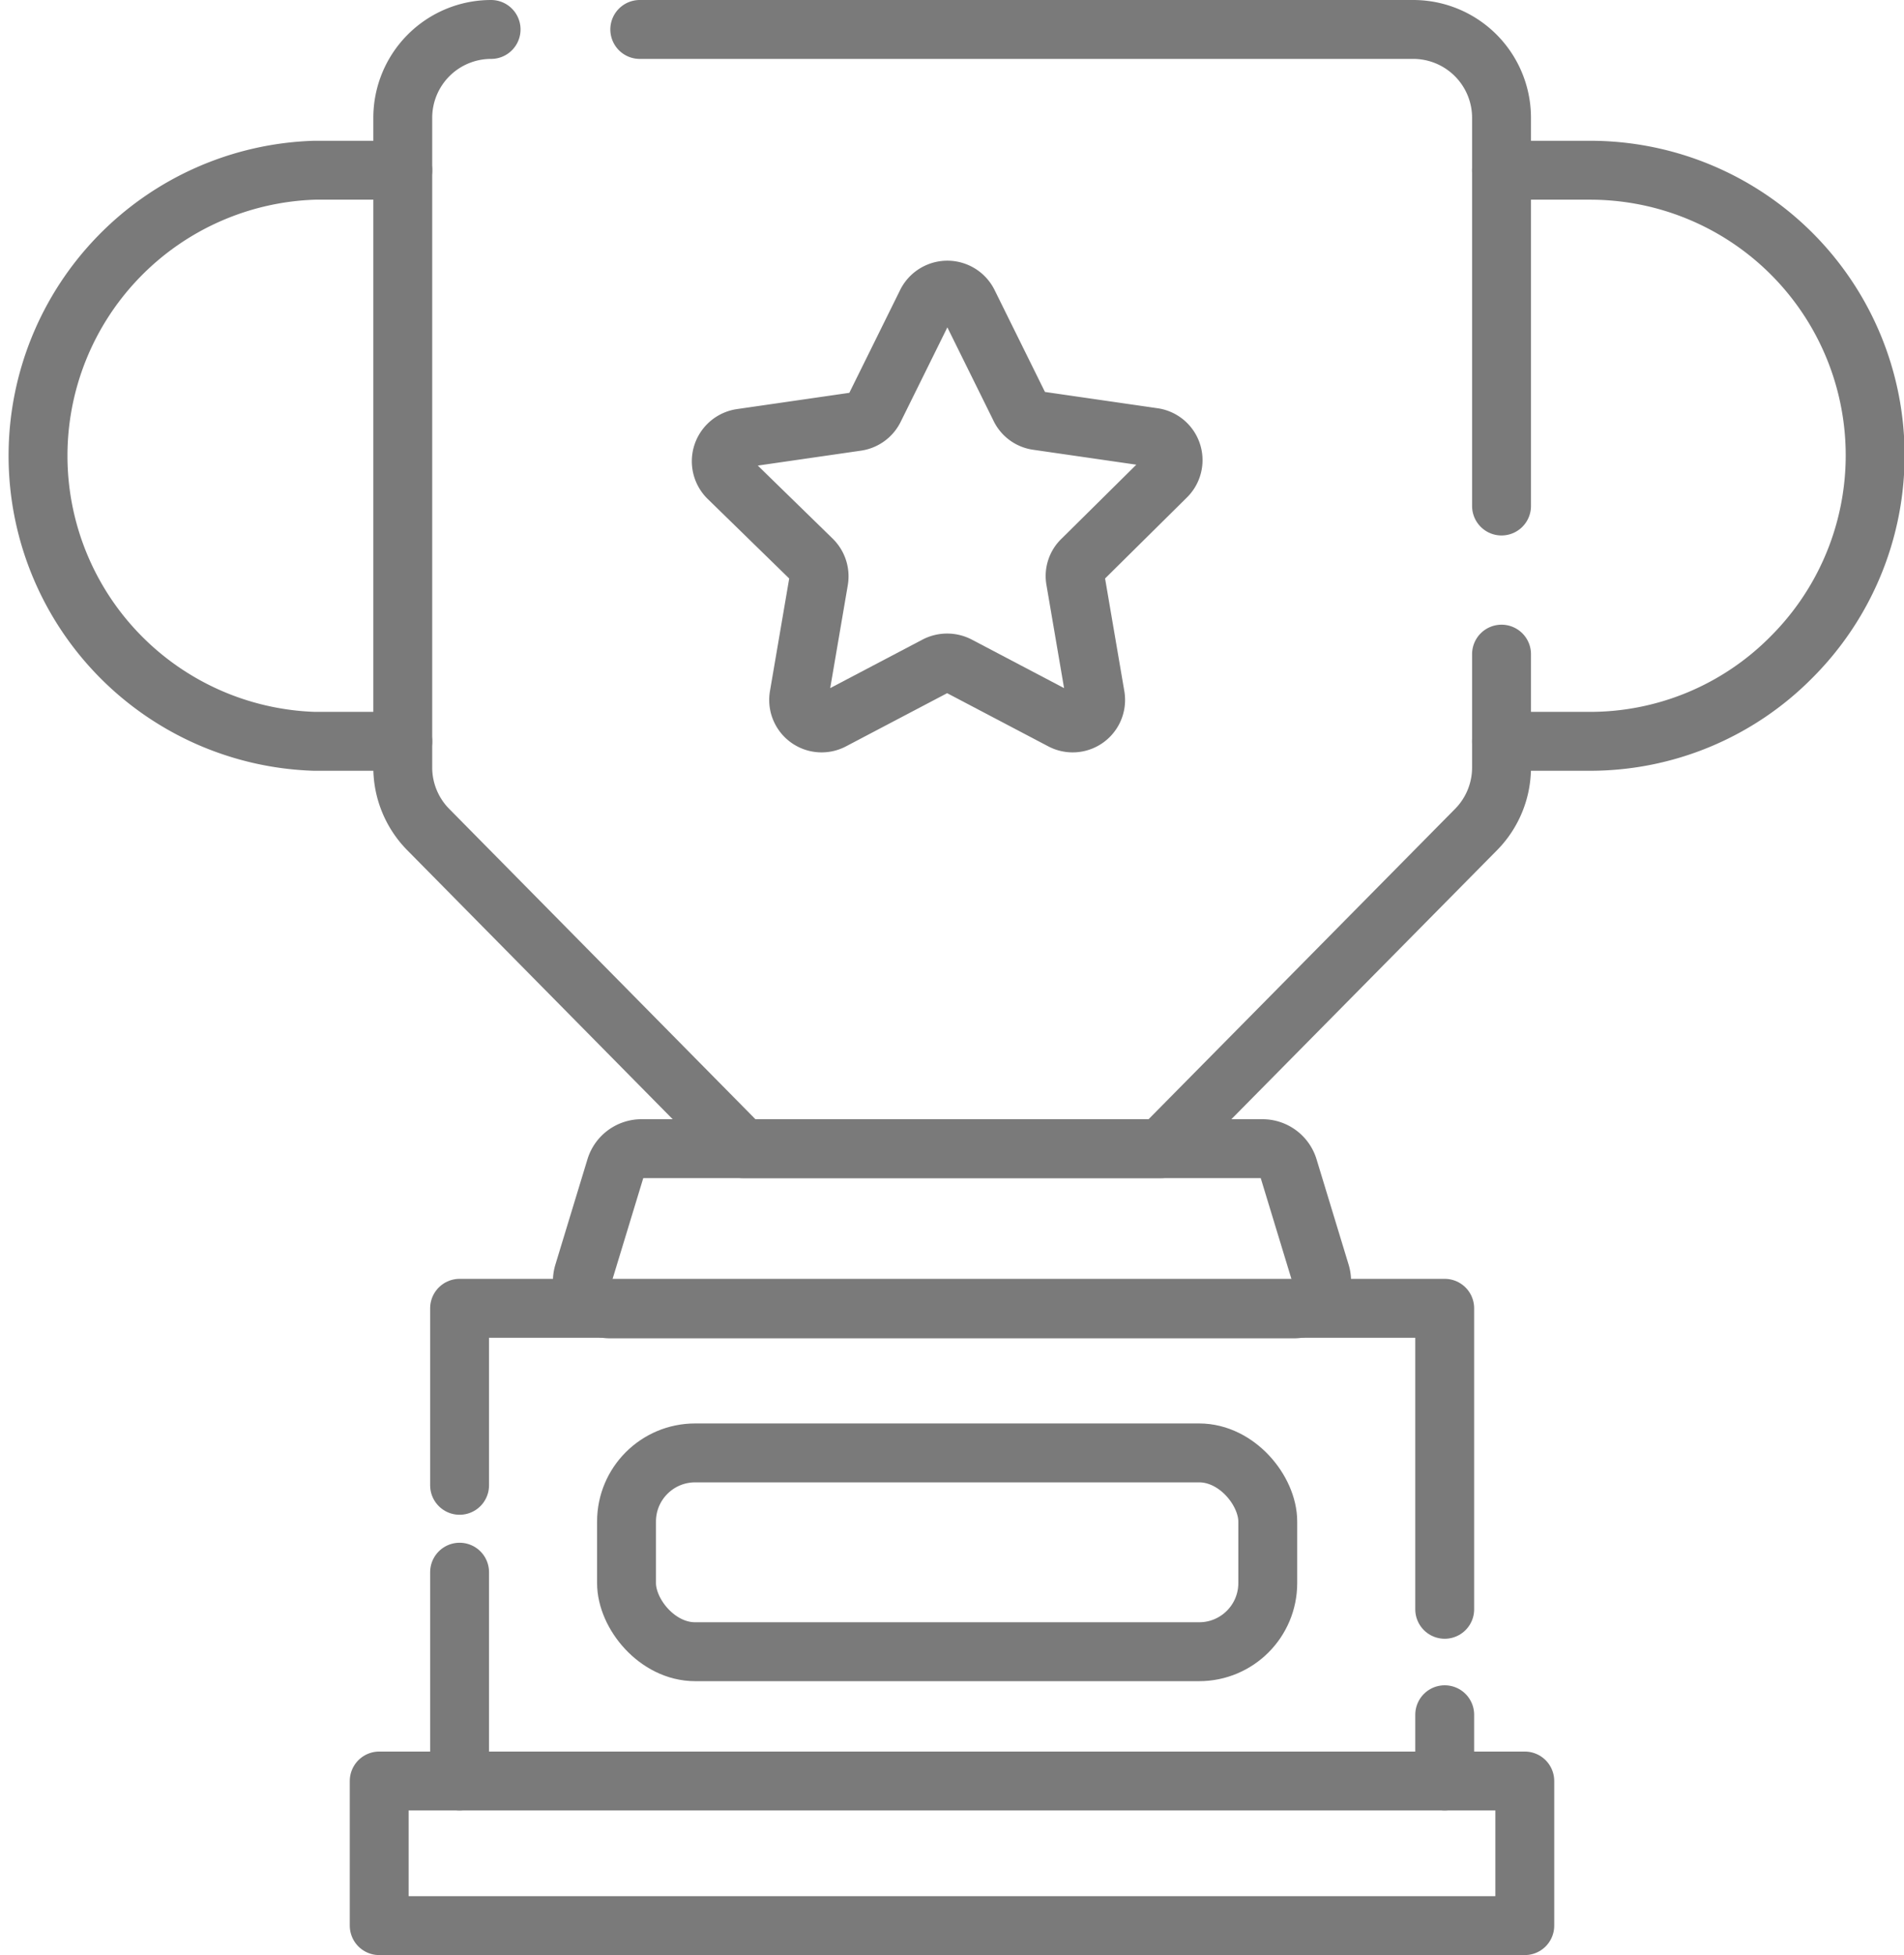
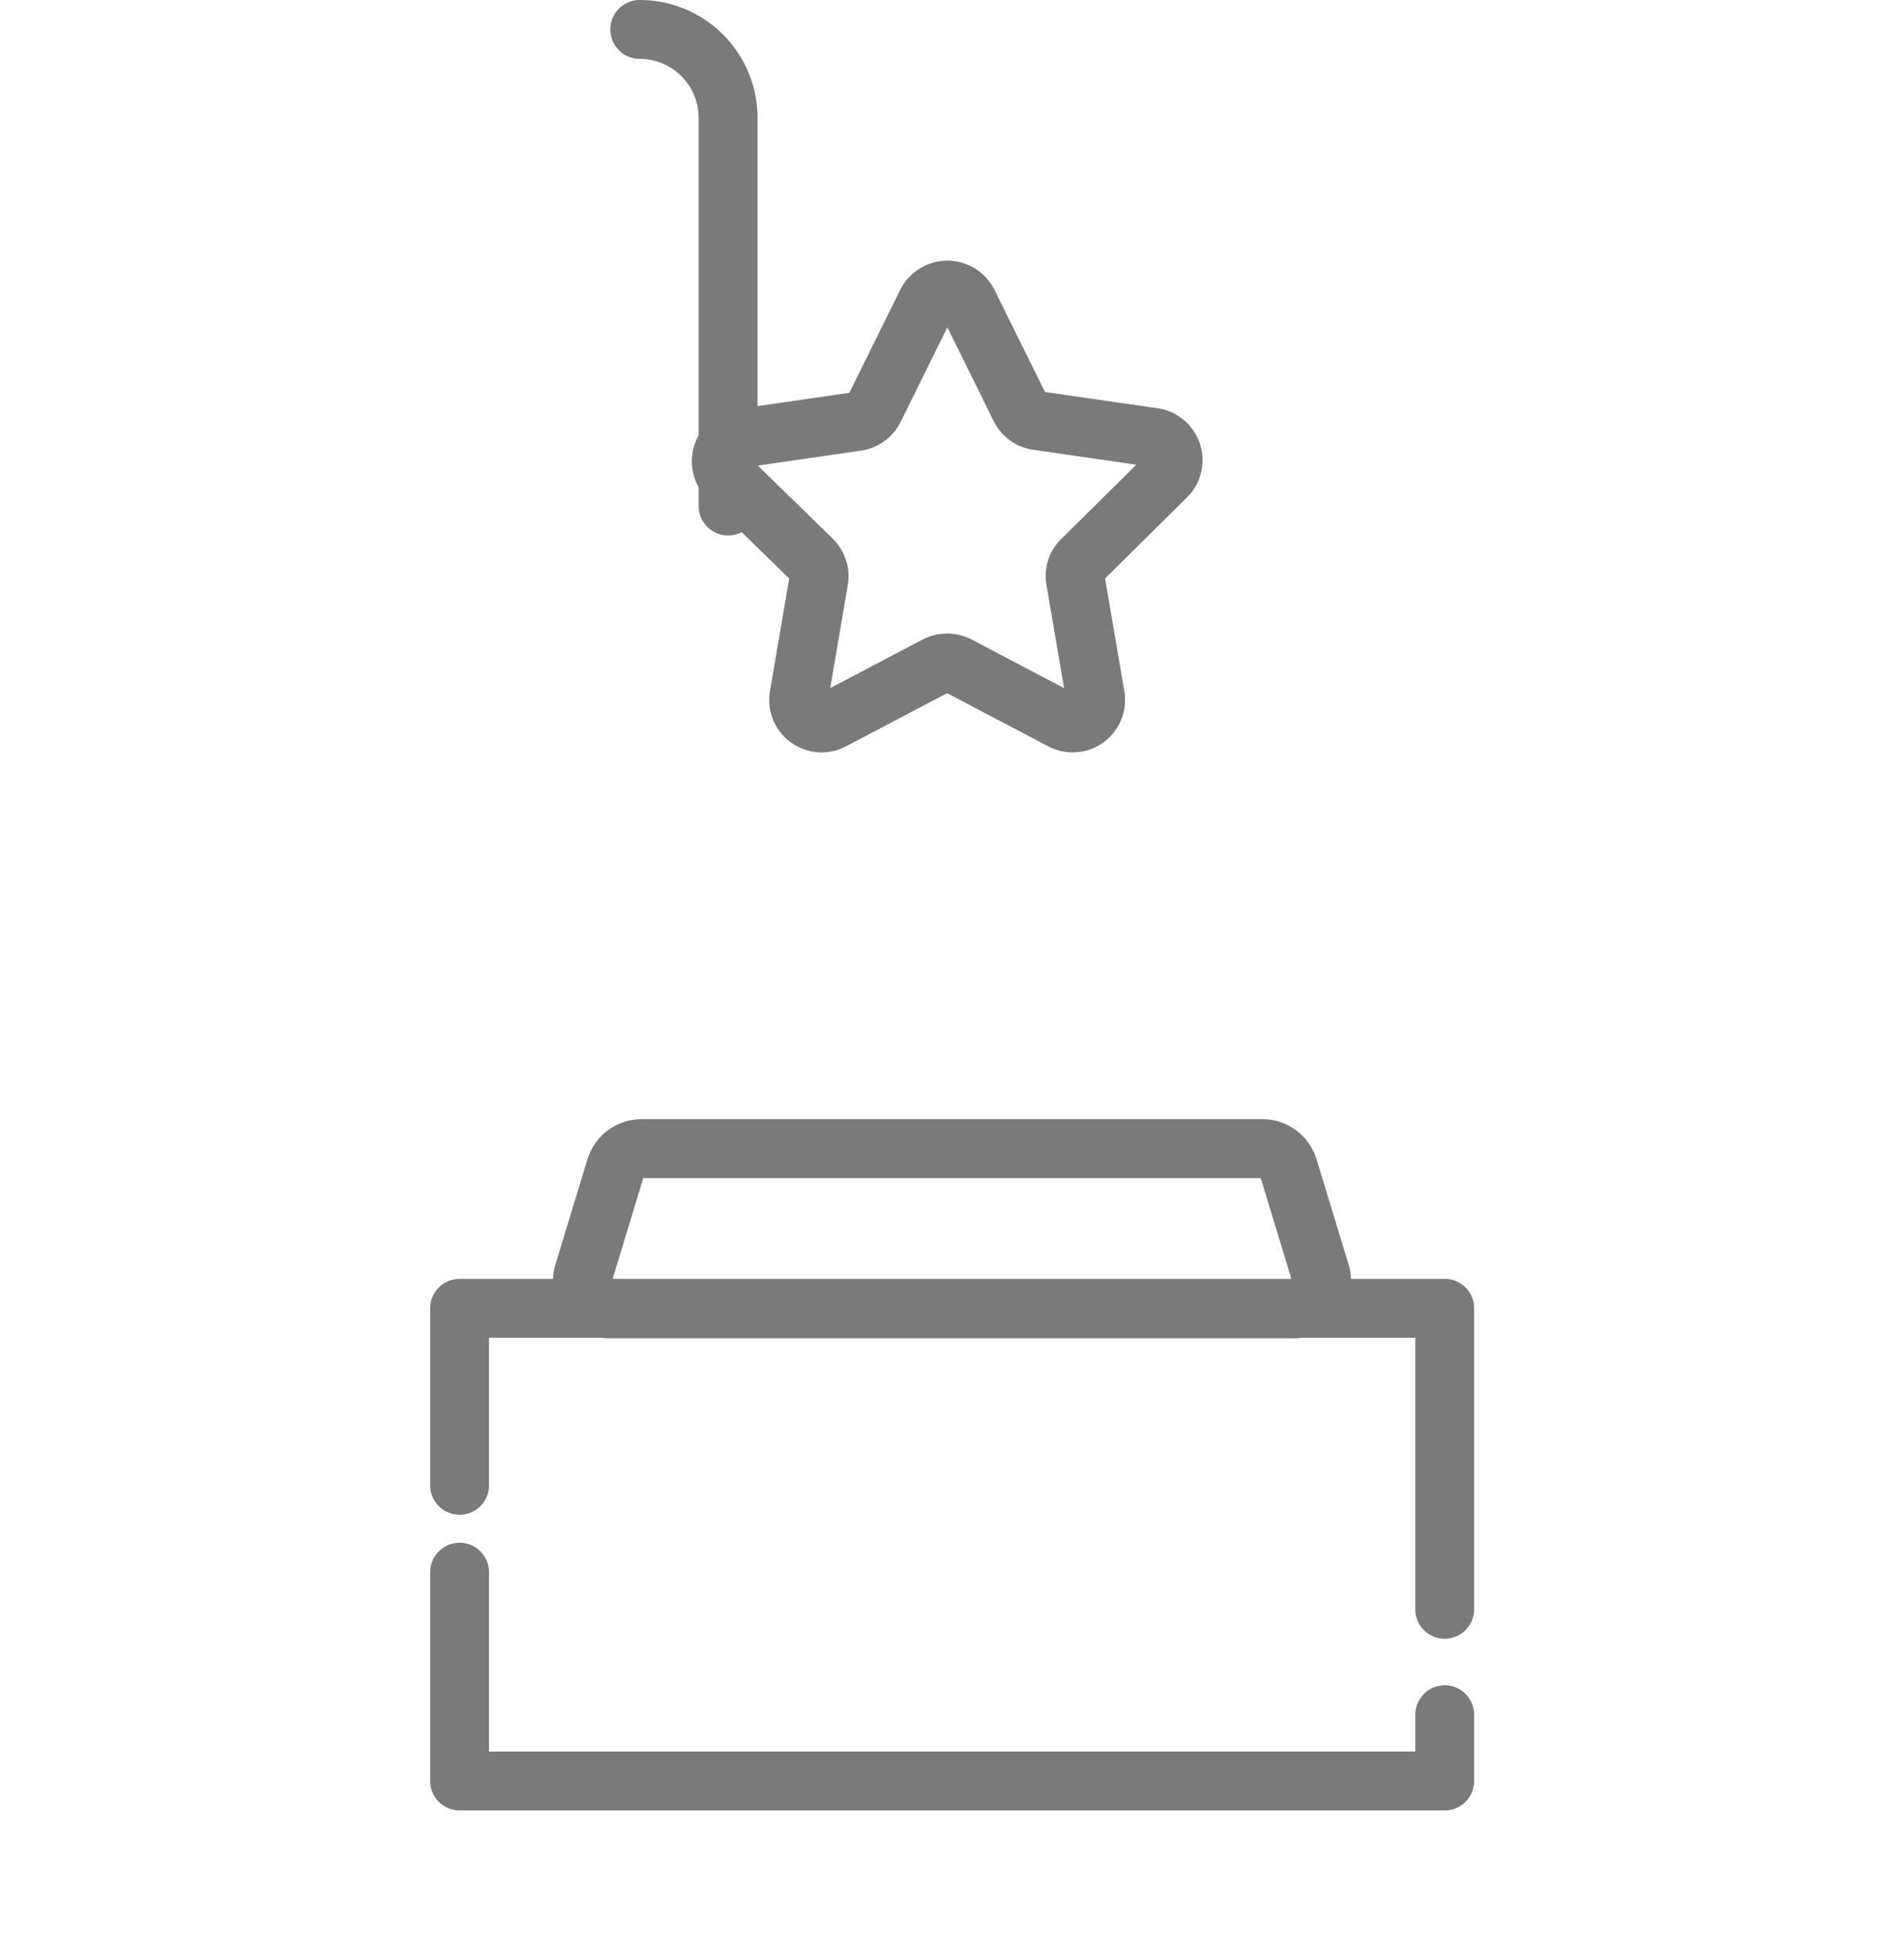
<svg xmlns="http://www.w3.org/2000/svg" viewBox="0 0 64.67 66.38">
  <defs>
    <style>.cls-1{fill:none;stroke:#7a7a7a;stroke-linecap:round;stroke-linejoin:round;stroke-width:2px;}</style>
  </defs>
  <g id="图层_2" data-name="图层 2">
    <g id="图层_1-2" data-name="图层 1">
-       <path class="cls-1" d="M13.68,25.17h-3a9.7,9.7,0,0,1,0-19.39h3" />
-       <path class="cls-1" d="M51,5.78h3a9.68,9.68,0,0,1,6.84,16.54A9.62,9.62,0,0,1,54,25.17H51" />
-       <path class="cls-1" d="M51,22.21v3.85a3,3,0,0,1-.86,2.1L39.43,39H25.24L14.54,28.16a3,3,0,0,1-.86-2.1V4a3,3,0,0,1,3-3" />
-       <path class="cls-1" d="M21.73,1H48a3,3,0,0,1,3,3V17.18" />
+       <path class="cls-1" d="M21.73,1a3,3,0,0,1,3,3V17.18" />
      <path class="cls-1" d="M39.43,39h3.44a.92.92,0,0,1,.89.65l1.09,3.58a.94.94,0,0,1-.9,1.21H20.72a.94.94,0,0,1-.9-1.21l1.09-3.58A.92.92,0,0,1,21.8,39H39.43" />
      <polyline class="cls-1" points="49.07 58.22 49.07 60.47 15.61 60.47 15.61 53.38" />
      <polyline class="cls-1" points="15.61 50.43 15.61 44.42 49.07 44.42 49.07 54.64" />
-       <polyline class="cls-1" points="49.07 60.47 51.79 60.47 51.79 65.38 12.88 65.38 12.88 60.47 15.61 60.47" />
-       <rect class="cls-1" x="21.28" y="49.33" width="21.78" height="6.75" rx="2.33" />
      <path class="cls-1" d="M32.88,10.28l1.76,3.56a.77.77,0,0,0,.59.44l3.94.57a.78.78,0,0,1,.43,1.34L36.76,19a.76.76,0,0,0-.23.7l.67,3.92a.78.78,0,0,1-1.14.83l-3.52-1.85a.81.81,0,0,0-.74,0l-3.52,1.85a.78.78,0,0,1-1.14-.83l.67-3.92a.79.79,0,0,0-.23-.7l-2.85-2.78a.79.79,0,0,1,.44-1.34l3.94-.57a.79.79,0,0,0,.59-.44l1.76-3.56A.79.79,0,0,1,32.88,10.28Z" />
    </g>
  </g>
</svg>